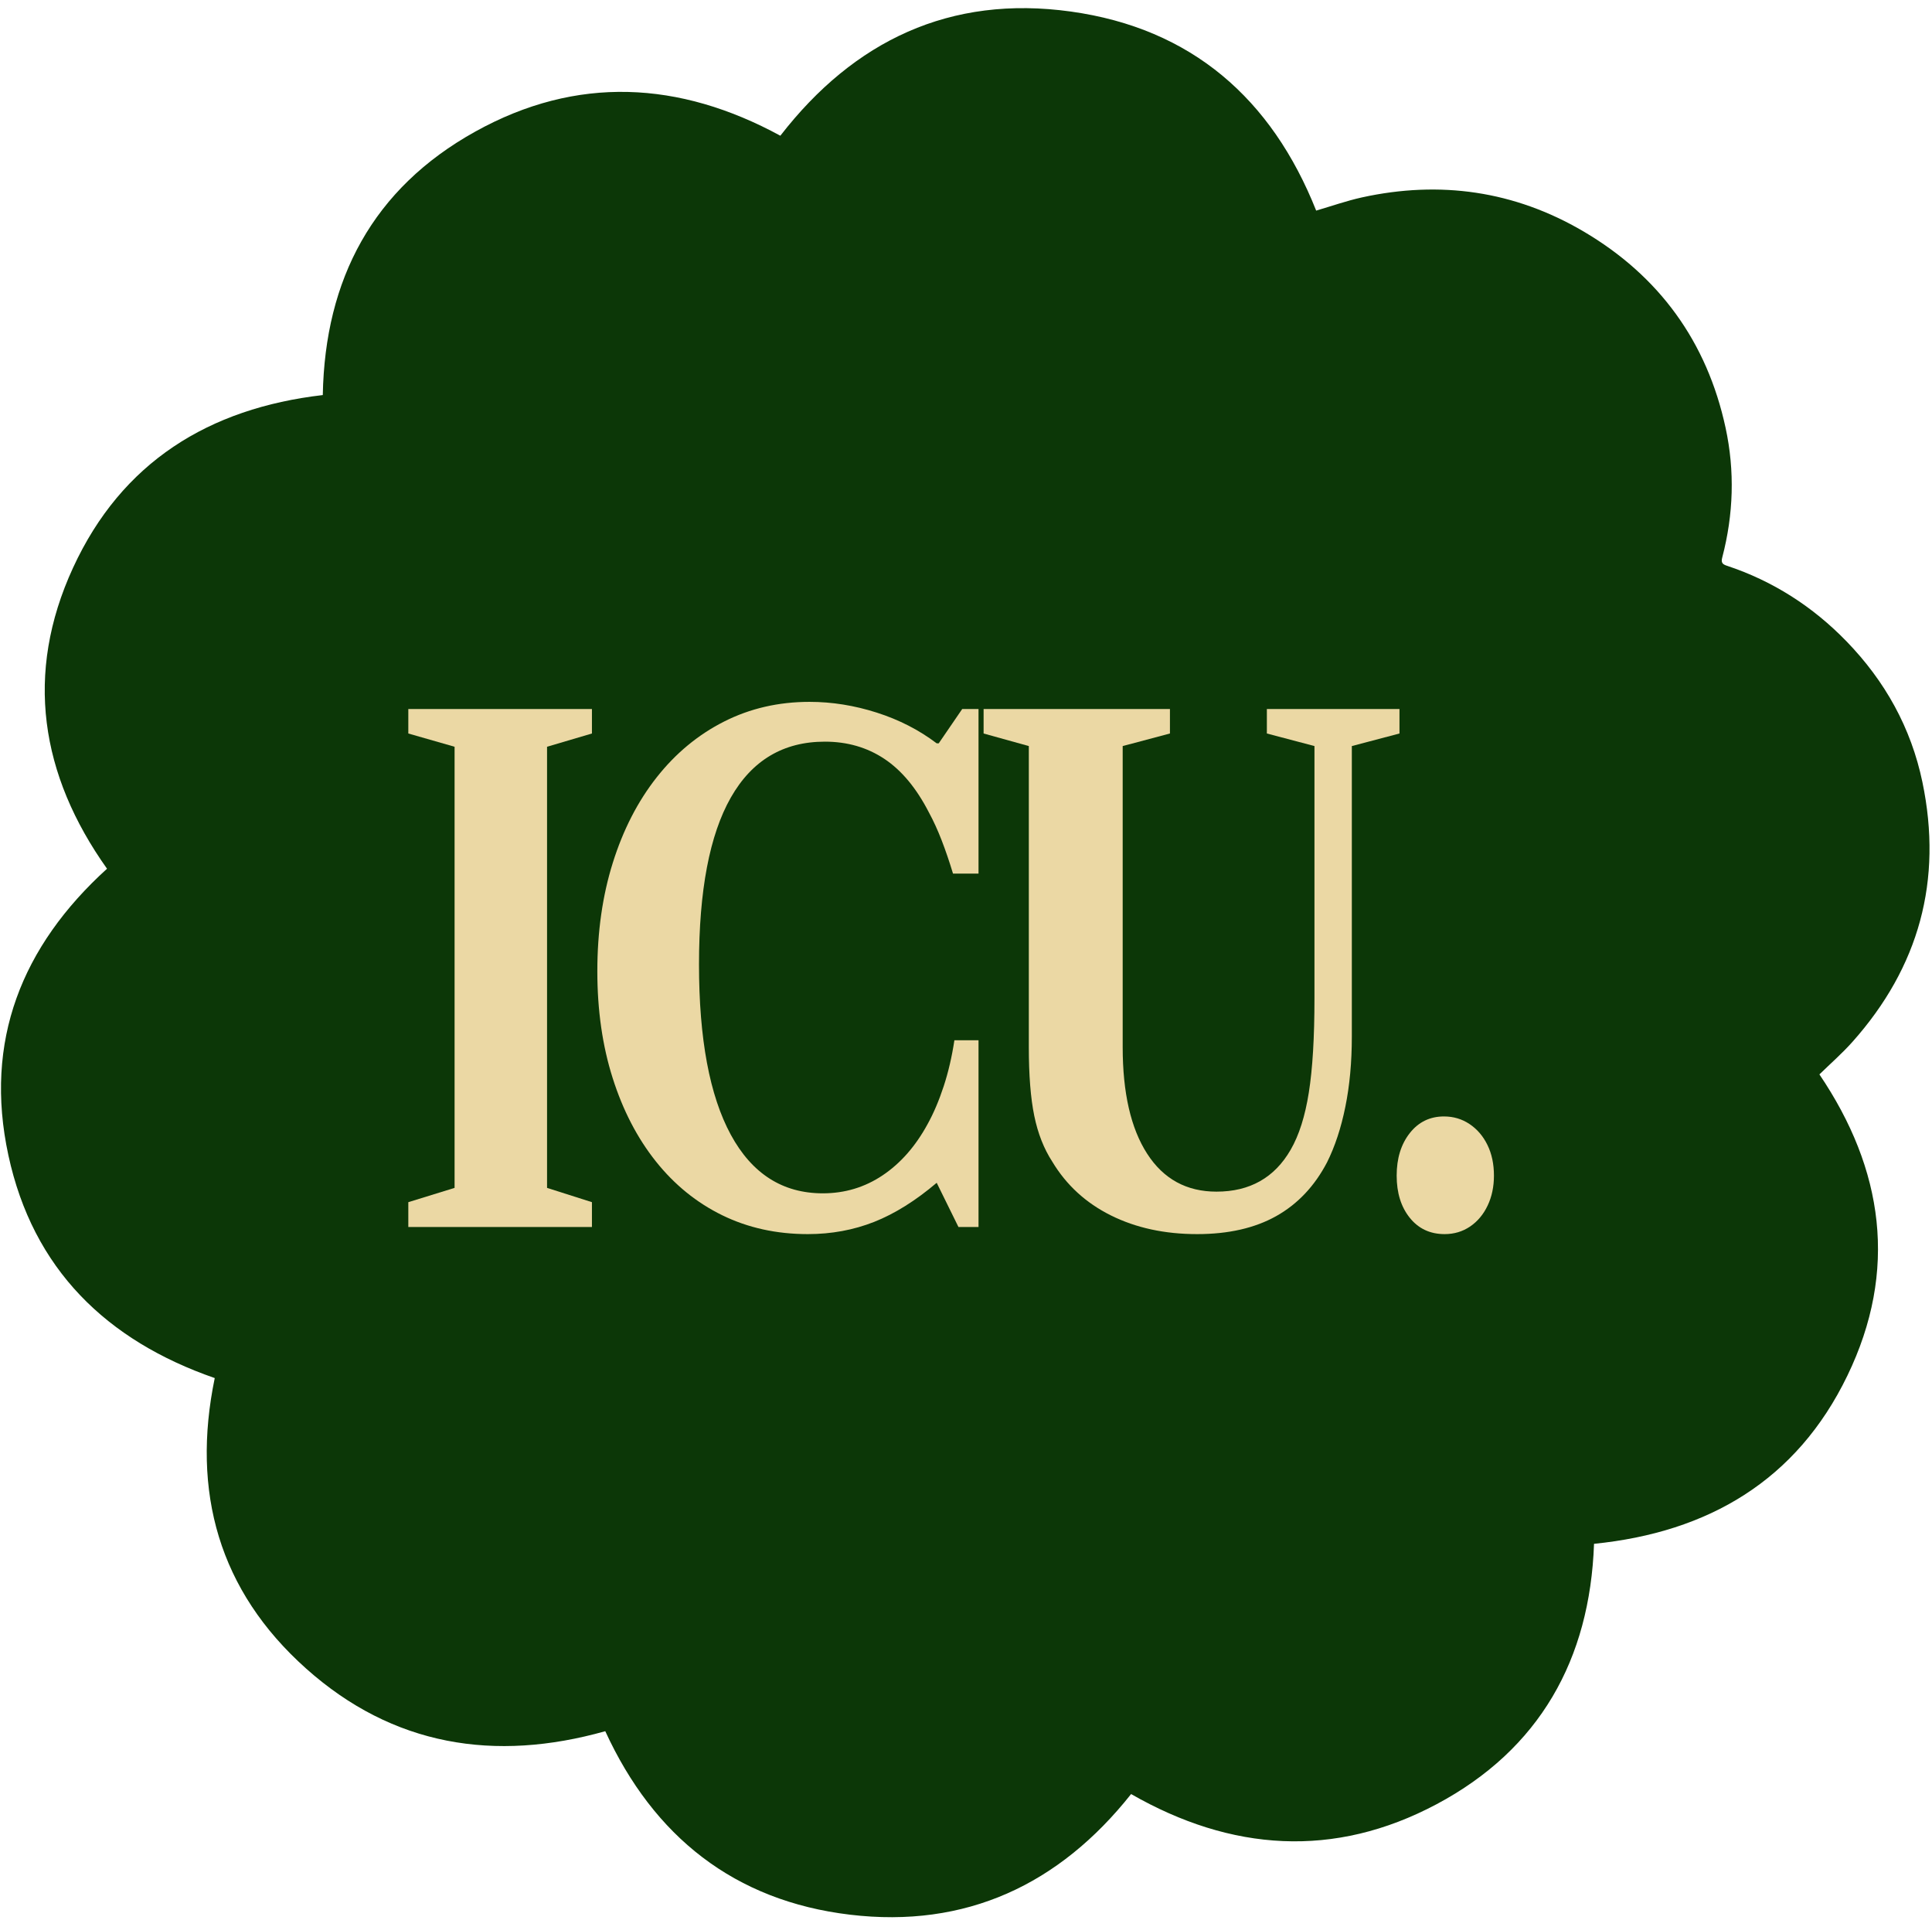
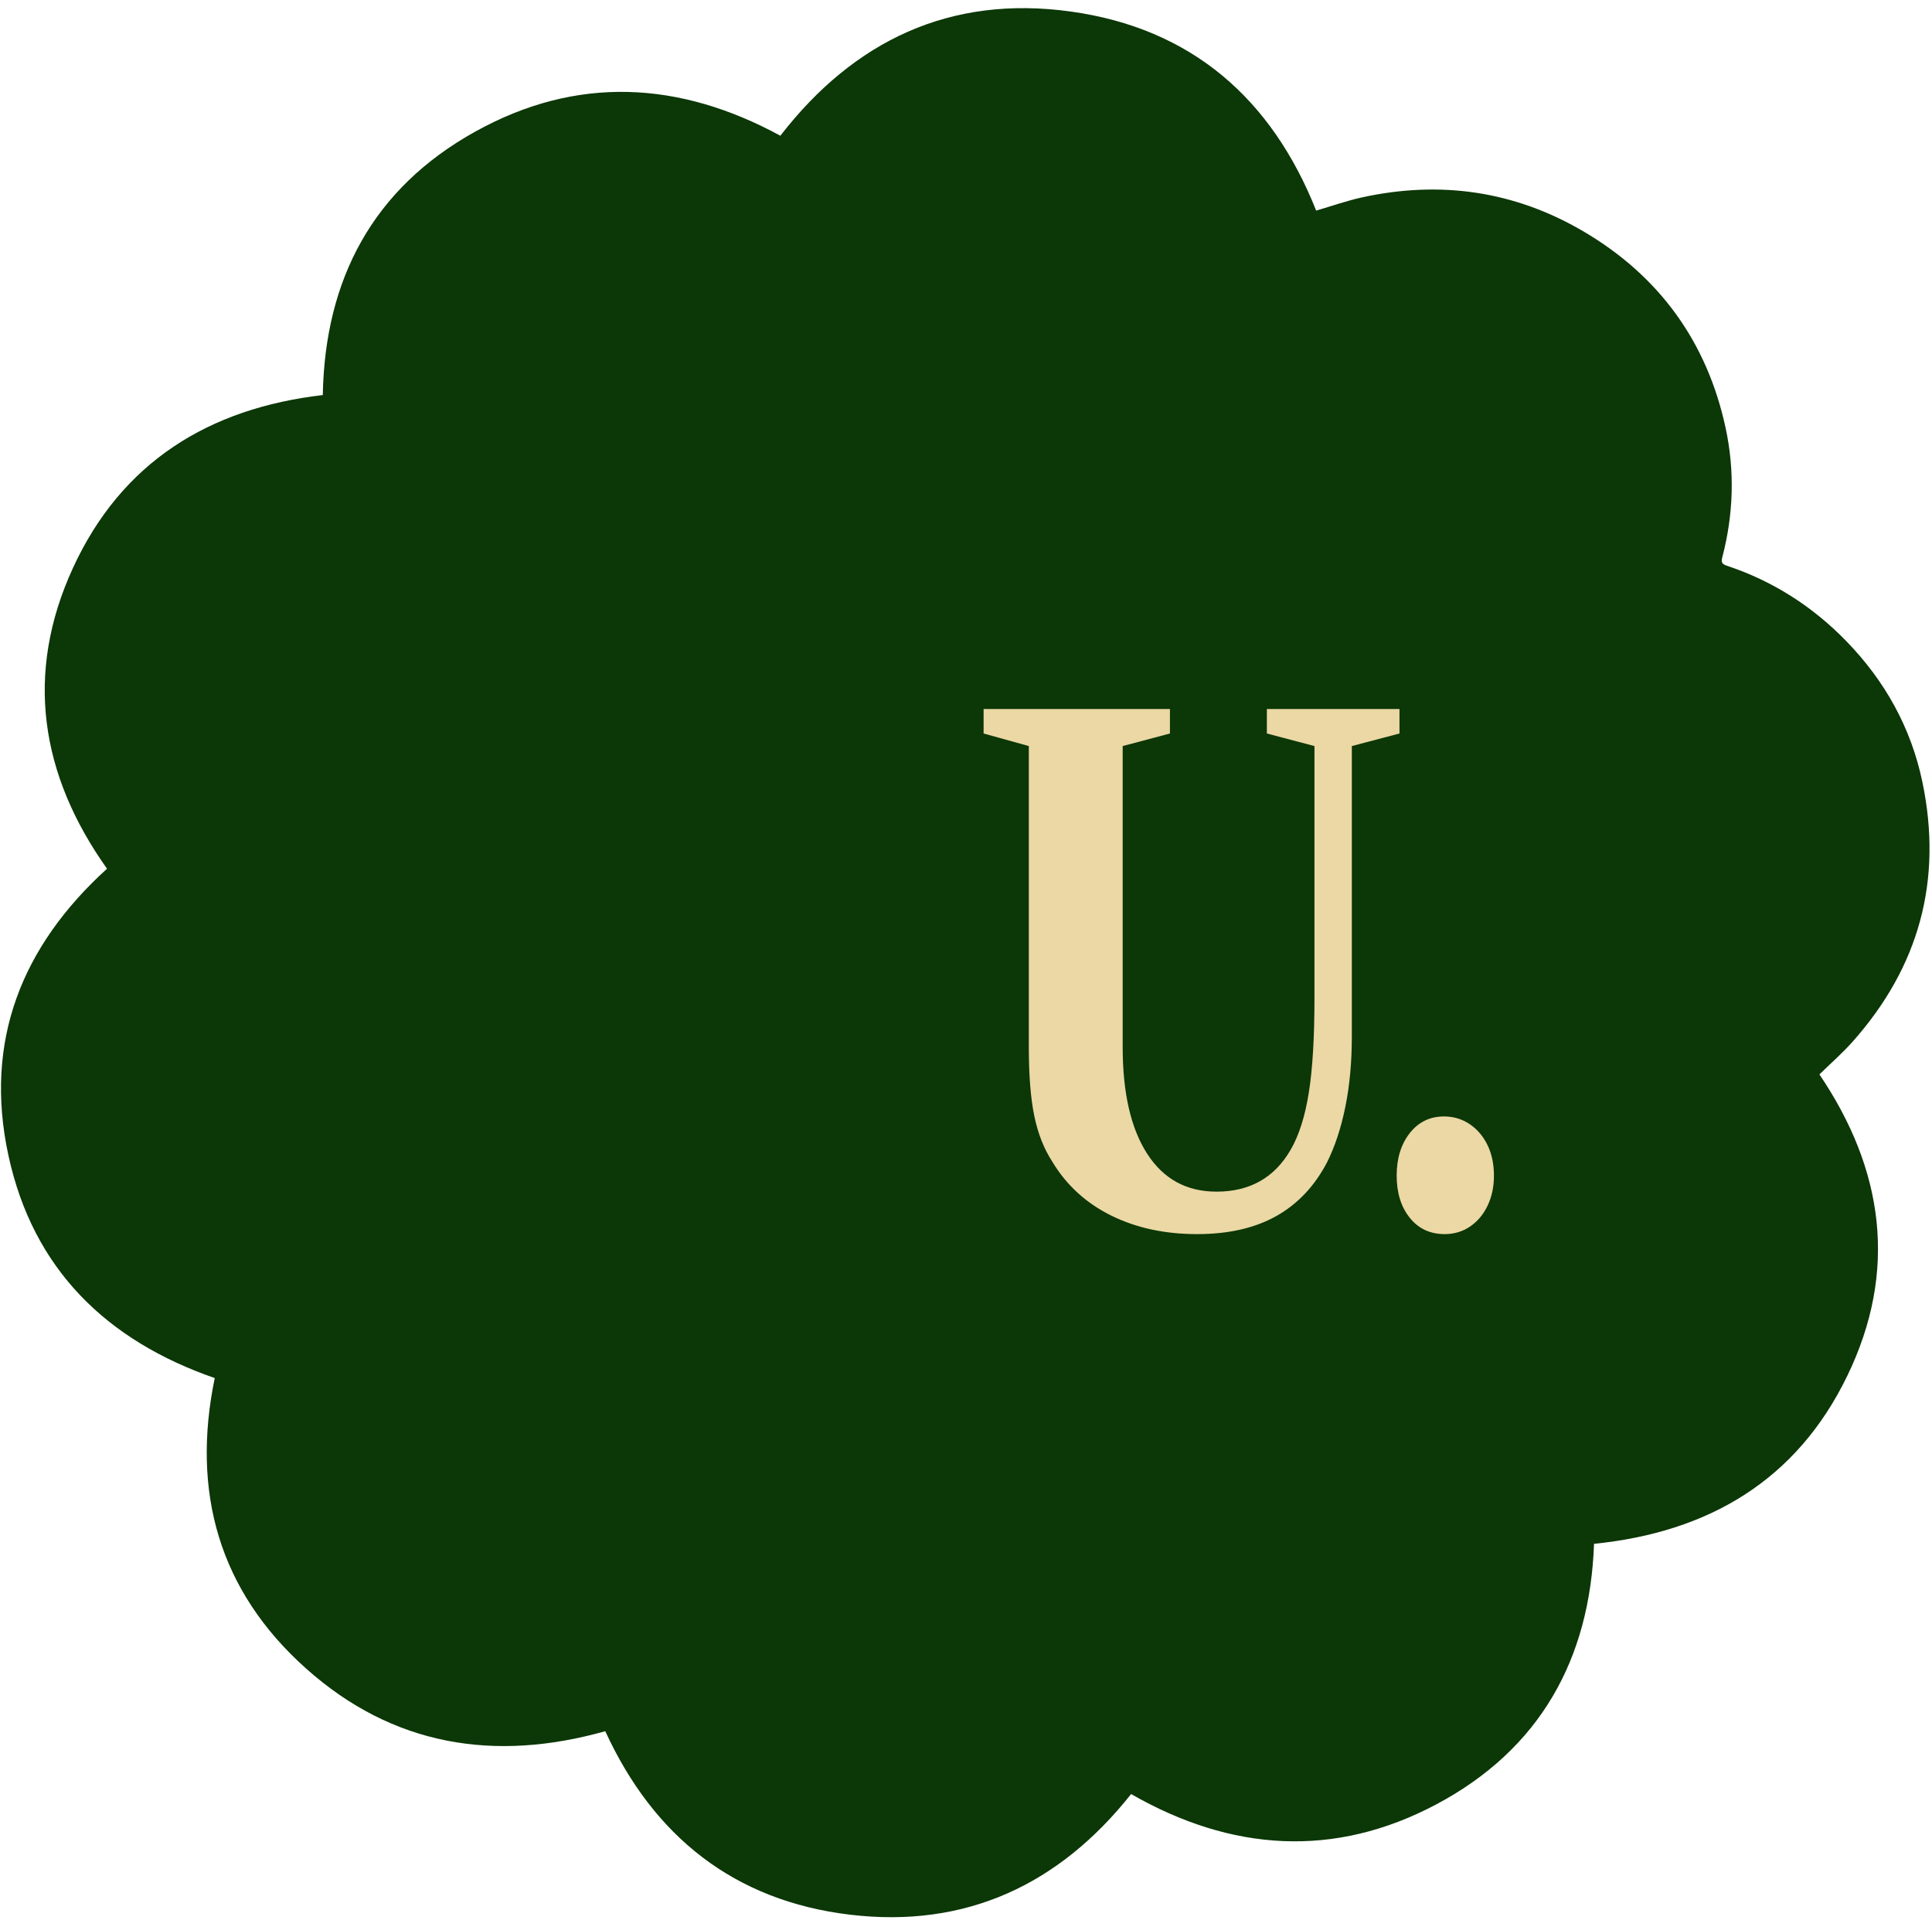
<svg xmlns="http://www.w3.org/2000/svg" version="1.2" preserveAspectRatio="xMidYMid meet" viewBox="103.68 92.34 610.74 609.12" zoomAndPan="magnify" style="max-height: 500px" width="610.74" height="609.12">
  <defs />
  <g id="49d33c725c">
    <path d="M 171.582 527.887 C 137.352 516.027 114.074 493.426 106.324 457.434 C 98.551 421.414 110.523 391.387 137.512 366.902 C 116.441 337.246 111.359 305.266 126.77 271.781 C 142.133 238.41 169.699 221.375 205.719 217.199 C 206.391 180.578 221.566 151.895 253.918 133.934 C 285.988 116.113 318.453 117.898 350.363 135.234 C 373.641 105.18 404.062 90.676 442.215 95.992 C 480.367 101.305 505.684 123.539 519.746 158.902 C 524.504 157.512 529.309 155.816 534.227 154.727 C 558.898 149.32 582.406 152.66 604.195 165.449 C 628.145 179.512 643.297 200.352 649.168 227.551 C 652.117 241.195 651.676 254.934 648.125 268.484 C 647.684 270.133 648.125 270.668 649.609 271.152 C 664.16 275.98 676.738 284.059 687.391 295.035 C 699.574 307.59 707.812 322.371 711.387 339.52 C 717.859 370.547 710.344 397.977 689.27 421.625 C 686.023 425.27 682.332 428.492 678.828 431.906 C 699.109 461.887 703.75 493.891 687.668 527.121 C 671.656 560.238 643.738 576.621 607.582 580.266 C 606.285 616.812 590.387 645.219 557.828 662.555 C 525.434 679.797 492.852 677.477 461.242 659.352 C 438.5 688.035 408.938 701.844 372.387 697.48 C 335.836 693.117 310.309 672.789 295.016 639.488 C 260.066 649.328 227.879 644.176 200.449 619.691 C 172.879 595.094 164.133 563.855 171.559 527.91 Z M 171.582 527.887" style="stroke:none;fill-rule:nonzero;fill:#0c3707;fill-opacity:1;" />
    <g style="fill:#ebd8a4;fill-opacity:1;">
      <g transform="translate(225.661, 480.132)">
-         <path d="M 7.094 0 L 7.094 -7.844 L 21.719 -12.359 L 21.719 -151.781 L 7.094 -155.969 L 7.094 -163.703 L 65.141 -163.703 L 65.141 -155.969 L 50.953 -151.781 L 50.953 -12.359 L 65.141 -7.844 L 65.141 0 Z M 7.094 0" style="stroke:none" />
-       </g>
+         </g>
    </g>
    <g style="fill:#ebd8a4;fill-opacity:1;">
      <g transform="translate(284.882, 480.132)">
-         <path d="M 74.172 2.25 C 64.273 2.25 55.258 0.266 47.125 -3.703 C 39 -7.68 32 -13.359 26.125 -20.734 C 20.25 -28.117 15.695 -36.898 12.469 -47.078 C 9.238 -57.254 7.625 -68.504 7.625 -80.828 C 7.625 -93.297 9.254 -104.723 12.516 -115.109 C 15.773 -125.504 20.395 -134.5 26.375 -142.094 C 32.363 -149.695 39.461 -155.578 47.672 -159.734 C 55.879 -163.891 64.891 -165.969 74.703 -165.969 C 81.797 -165.969 88.875 -164.836 95.938 -162.578 C 103 -160.328 109.32 -157.086 114.906 -152.859 L 115.547 -152.859 L 122.969 -163.703 L 128.125 -163.703 L 128.125 -111.688 L 120.062 -111.688 C 118.914 -115.477 117.719 -118.988 116.469 -122.219 C 115.219 -125.445 113.875 -128.383 112.438 -131.031 C 108.5 -138.695 103.805 -144.336 98.359 -147.953 C 92.91 -151.578 86.641 -153.391 79.547 -153.391 C 66.43 -153.391 56.52 -147.492 49.812 -135.703 C 43.113 -123.922 39.766 -106.348 39.766 -82.984 C 39.766 -59.473 43.113 -41.535 49.812 -29.172 C 56.52 -16.816 66.219 -10.641 78.906 -10.641 C 85.852 -10.641 92.156 -12.535 97.812 -16.328 C 103.477 -20.129 108.207 -25.508 112 -32.469 C 113.938 -35.977 115.641 -39.973 117.109 -44.453 C 118.578 -48.93 119.707 -53.785 120.5 -59.016 L 128.125 -59.016 L 128.125 0 L 121.781 0 L 114.906 -13.969 C 108.238 -8.312 101.645 -4.191 95.125 -1.609 C 88.602 0.961 81.617 2.25 74.172 2.25 Z M 74.172 2.25" style="stroke:none" />
-       </g>
+         </g>
    </g>
    <g style="fill:#ebd8a4;fill-opacity:1;">
      <g transform="translate(410.097, 480.132)">
        <path d="M 72.016 2.25 C 61.766 2.25 52.68 0.281 44.766 -3.656 C 36.848 -7.594 30.672 -13.254 26.234 -20.641 C 23.578 -24.723 21.676 -29.555 20.531 -35.141 C 19.383 -40.734 18.812 -47.973 18.812 -56.859 L 18.812 -152 L 4.516 -155.969 L 4.516 -163.703 L 63.422 -163.703 L 63.422 -155.969 L 48.484 -152 L 48.484 -56.859 C 48.484 -42.391 51.062 -31.156 56.219 -23.156 C 61.375 -15.164 68.68 -11.172 78.141 -11.172 C 88.68 -11.172 96.492 -15.582 101.578 -24.406 C 104.234 -28.988 106.148 -35.023 107.328 -42.516 C 108.516 -50.004 109.109 -59.91 109.109 -72.234 L 109.109 -152 L 94.062 -155.969 L 94.062 -163.703 L 135.984 -163.703 L 135.984 -155.969 L 120.922 -152 L 120.922 -60.203 C 120.922 -52.098 120.238 -44.695 118.875 -38 C 117.52 -31.301 115.586 -25.441 113.078 -20.422 C 109.141 -12.898 103.785 -7.238 97.016 -3.438 C 90.242 0.352 81.91 2.25 72.016 2.25 Z M 72.016 2.25" style="stroke:none" />
      </g>
    </g>
    <g style="fill:#ebd8a4;fill-opacity:1;">
      <g transform="translate(536.709, 480.132)">
        <path d="M 23.641 2.25 C 19.055 2.25 15.383 0.531 12.625 -2.906 C 9.863 -6.344 8.484 -10.785 8.484 -16.234 C 8.484 -21.68 9.863 -26.16 12.625 -29.672 C 15.383 -33.18 18.988 -34.938 23.438 -34.938 C 26.445 -34.938 29.148 -34.129 31.547 -32.516 C 33.953 -30.898 35.832 -28.695 37.188 -25.906 C 38.551 -23.113 39.234 -19.891 39.234 -16.234 C 39.234 -12.723 38.566 -9.566 37.234 -6.766 C 35.91 -3.973 34.066 -1.77 31.703 -0.156 C 29.336 1.445 26.648 2.25 23.641 2.25 Z M 23.641 2.25" style="stroke:none" />
      </g>
    </g>
  </g>
</svg>